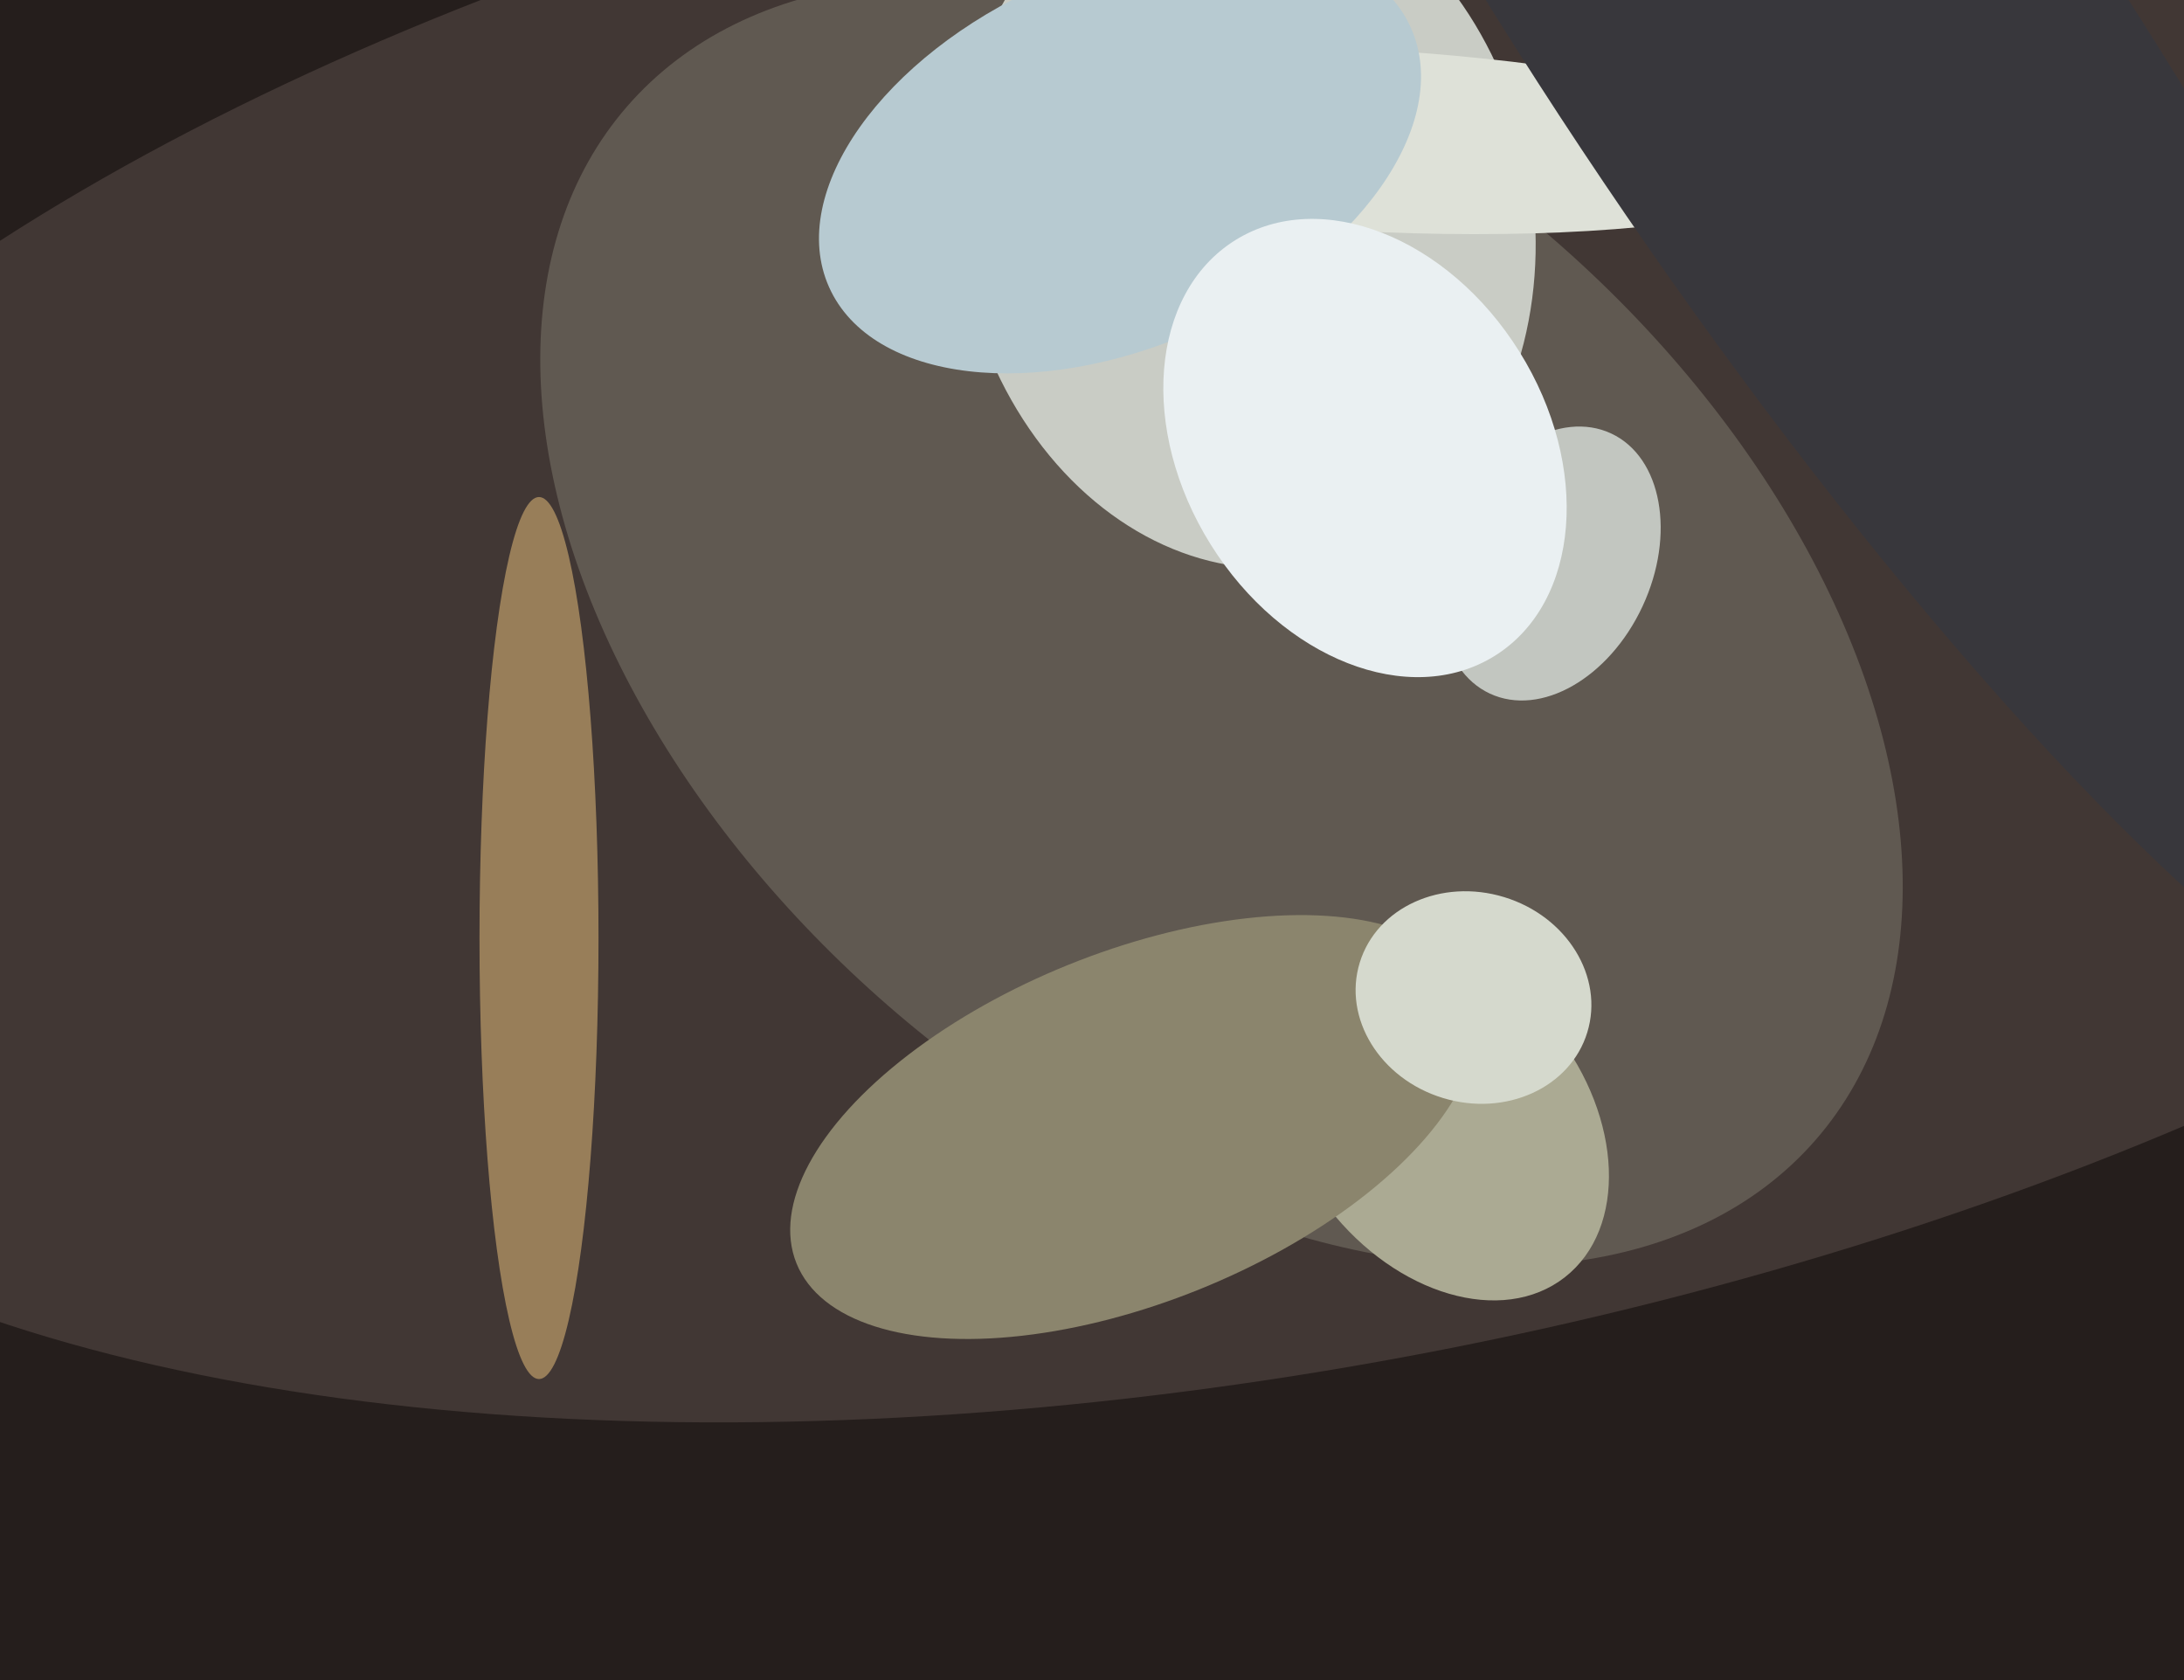
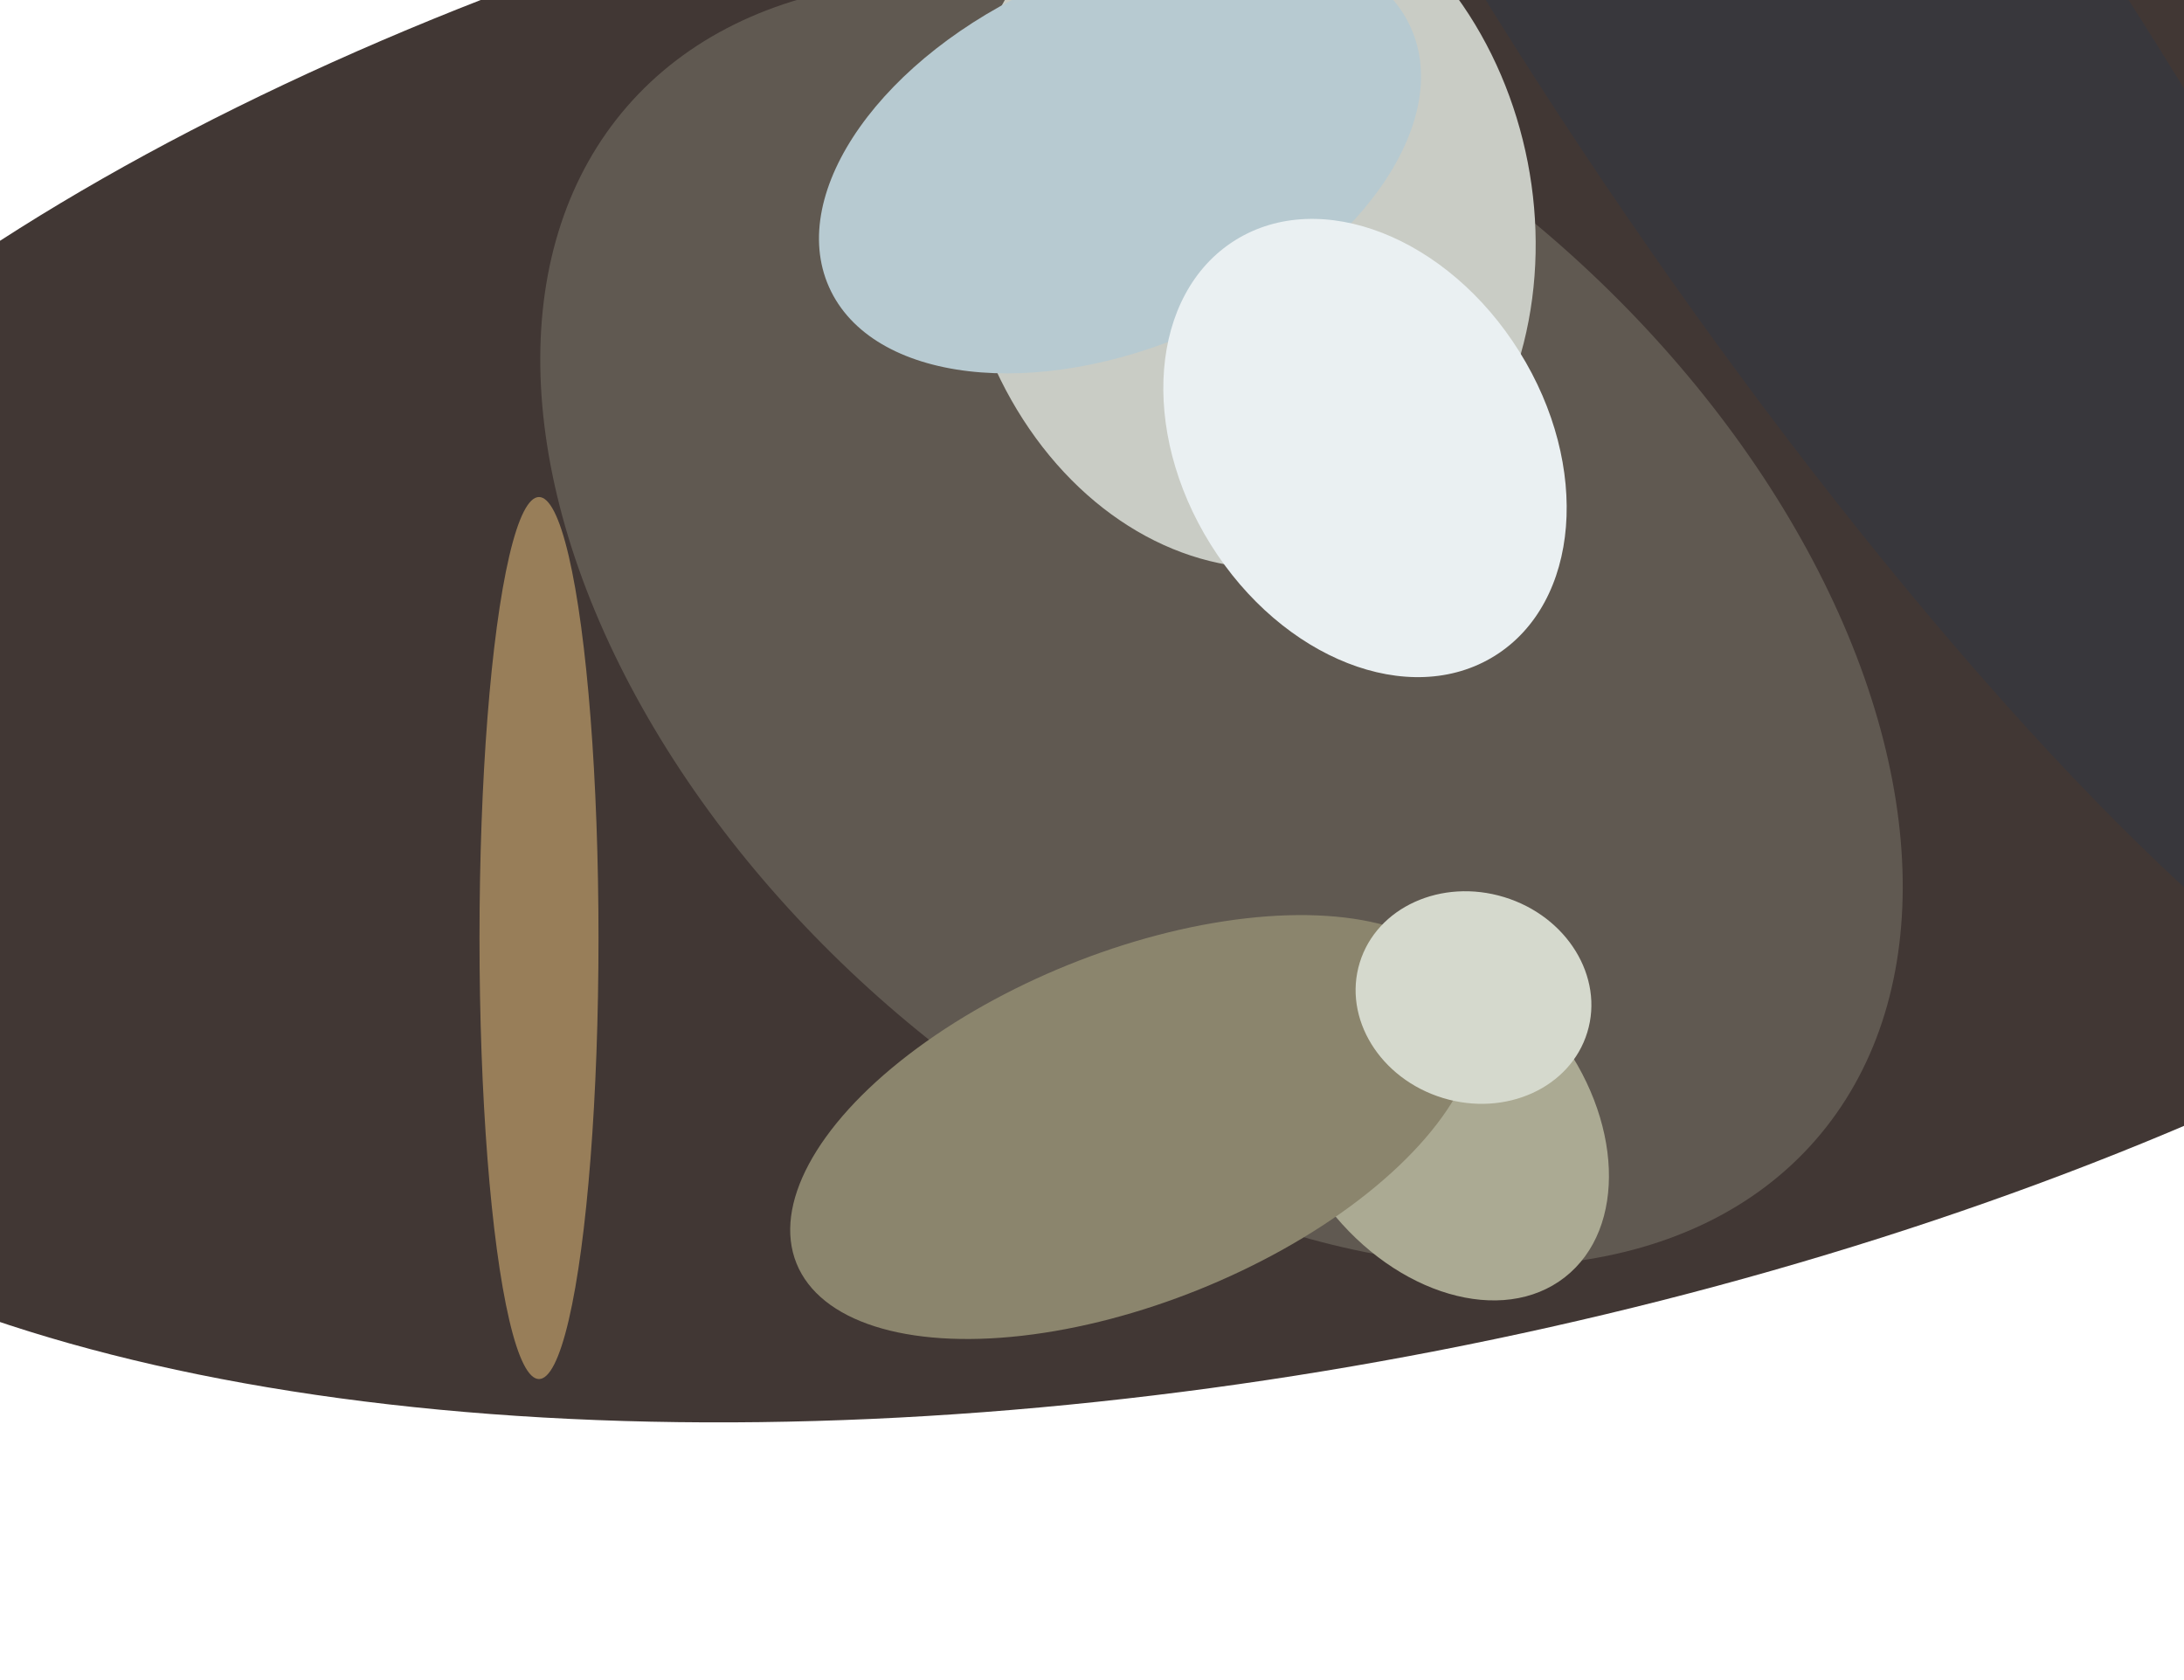
<svg xmlns="http://www.w3.org/2000/svg" width="624px" height="480px">
-   <rect width="624" height="480" fill="rgb(37,30,28)" />
  <ellipse cx="368" cy="166" rx="509" ry="224" transform="rotate(169,368,166)" fill="rgb(65,55,52)" />
  <ellipse cx="349" cy="178" rx="225" ry="145" transform="rotate(41,349,178)" fill="rgb(96,89,81)" />
-   <ellipse cx="443" cy="161" rx="41" ry="29" transform="rotate(115,443,161)" fill="rgb(194,198,192)" />
  <ellipse cx="412" cy="320" rx="41" ry="57" transform="rotate(142,412,320)" fill="rgb(171,170,147)" />
  <ellipse cx="356" cy="62" rx="101" ry="82" transform="rotate(79,356,62)" fill="rgb(201,204,197)" />
-   <ellipse cx="388" cy="40" rx="134" ry="26" transform="rotate(3,388,40)" fill="rgb(222,225,216)" />
  <ellipse cx="320" cy="45" rx="54" ry="91" transform="rotate(66,320,45)" fill="rgb(183,202,209)" />
  <ellipse cx="522" cy="9" rx="353" ry="77" transform="rotate(56,522,9)" fill="rgb(56,55,60)" />
  <ellipse cx="390" cy="128" rx="70" ry="52" transform="rotate(58,390,128)" fill="rgb(234,240,242)" />
  <ellipse cx="324" cy="322" rx="104" ry="50" transform="rotate(158,324,322)" fill="rgb(139,133,109)" />
  <ellipse cx="421" cy="285" rx="34" ry="30" transform="rotate(17,421,285)" fill="rgb(213,217,205)" />
  <ellipse cx="154" cy="268" rx="17" ry="126" transform="rotate(0,154,268)" fill="rgb(152,126,89)" />
</svg>